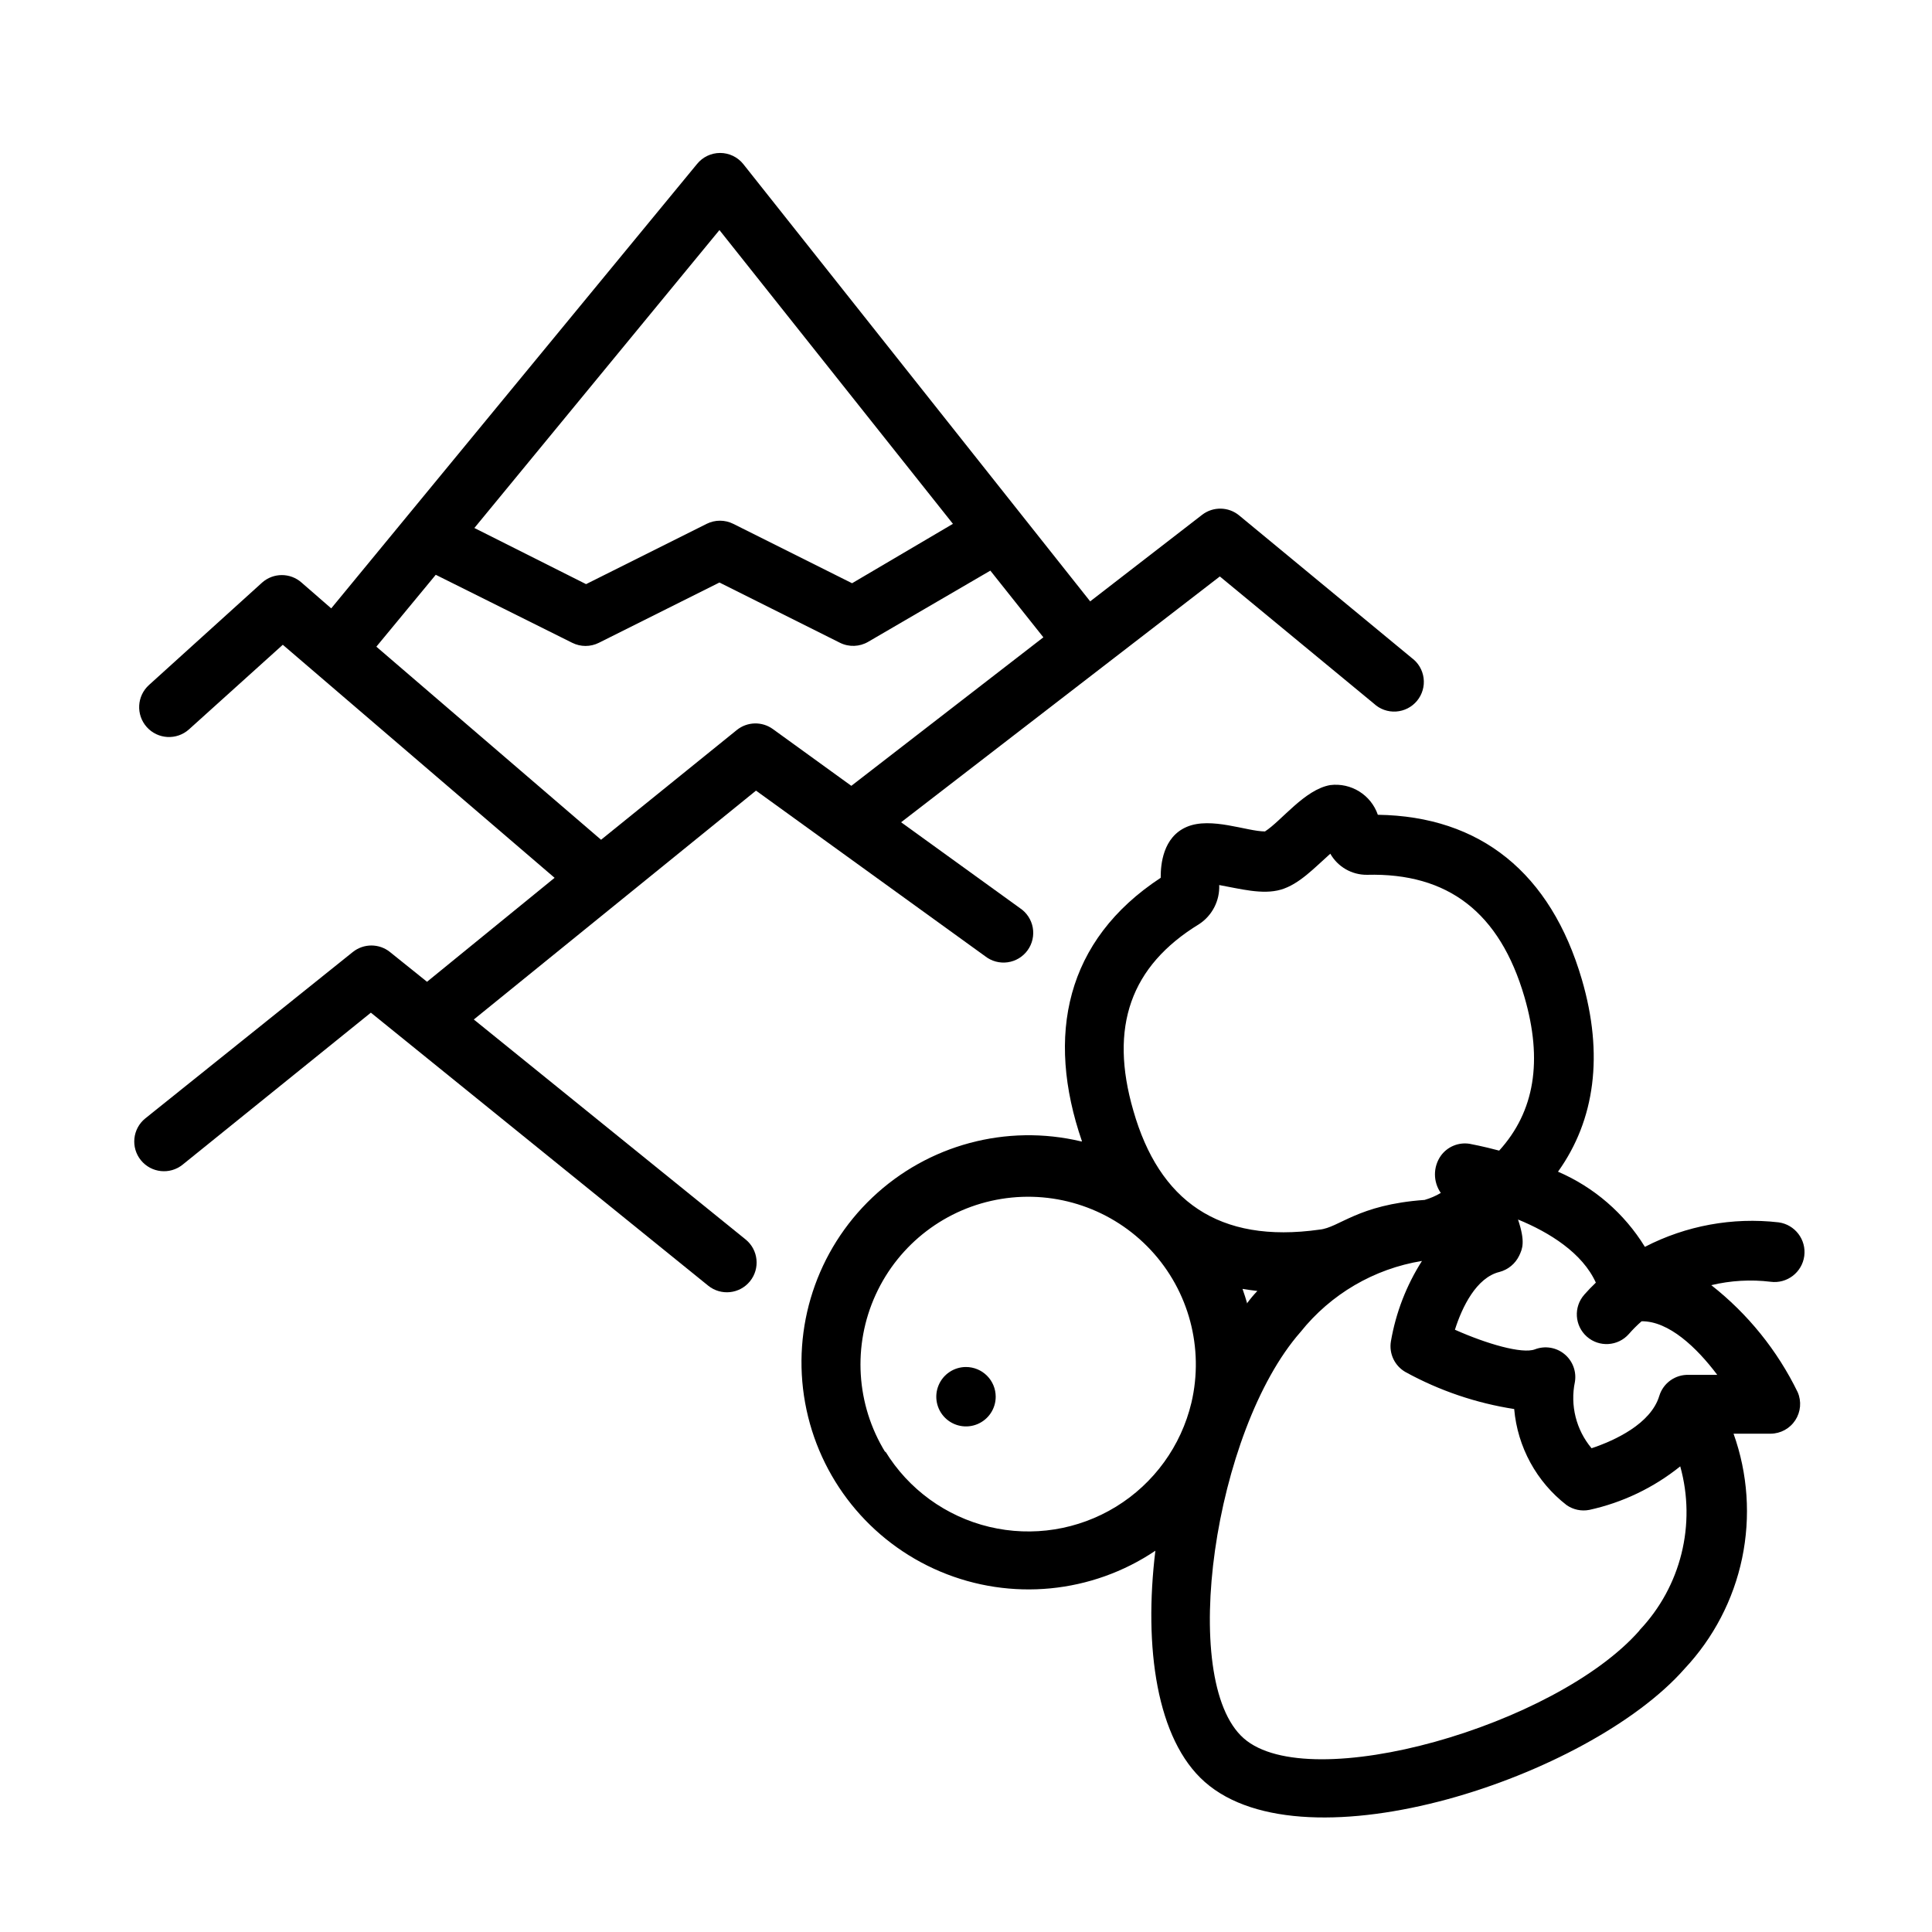
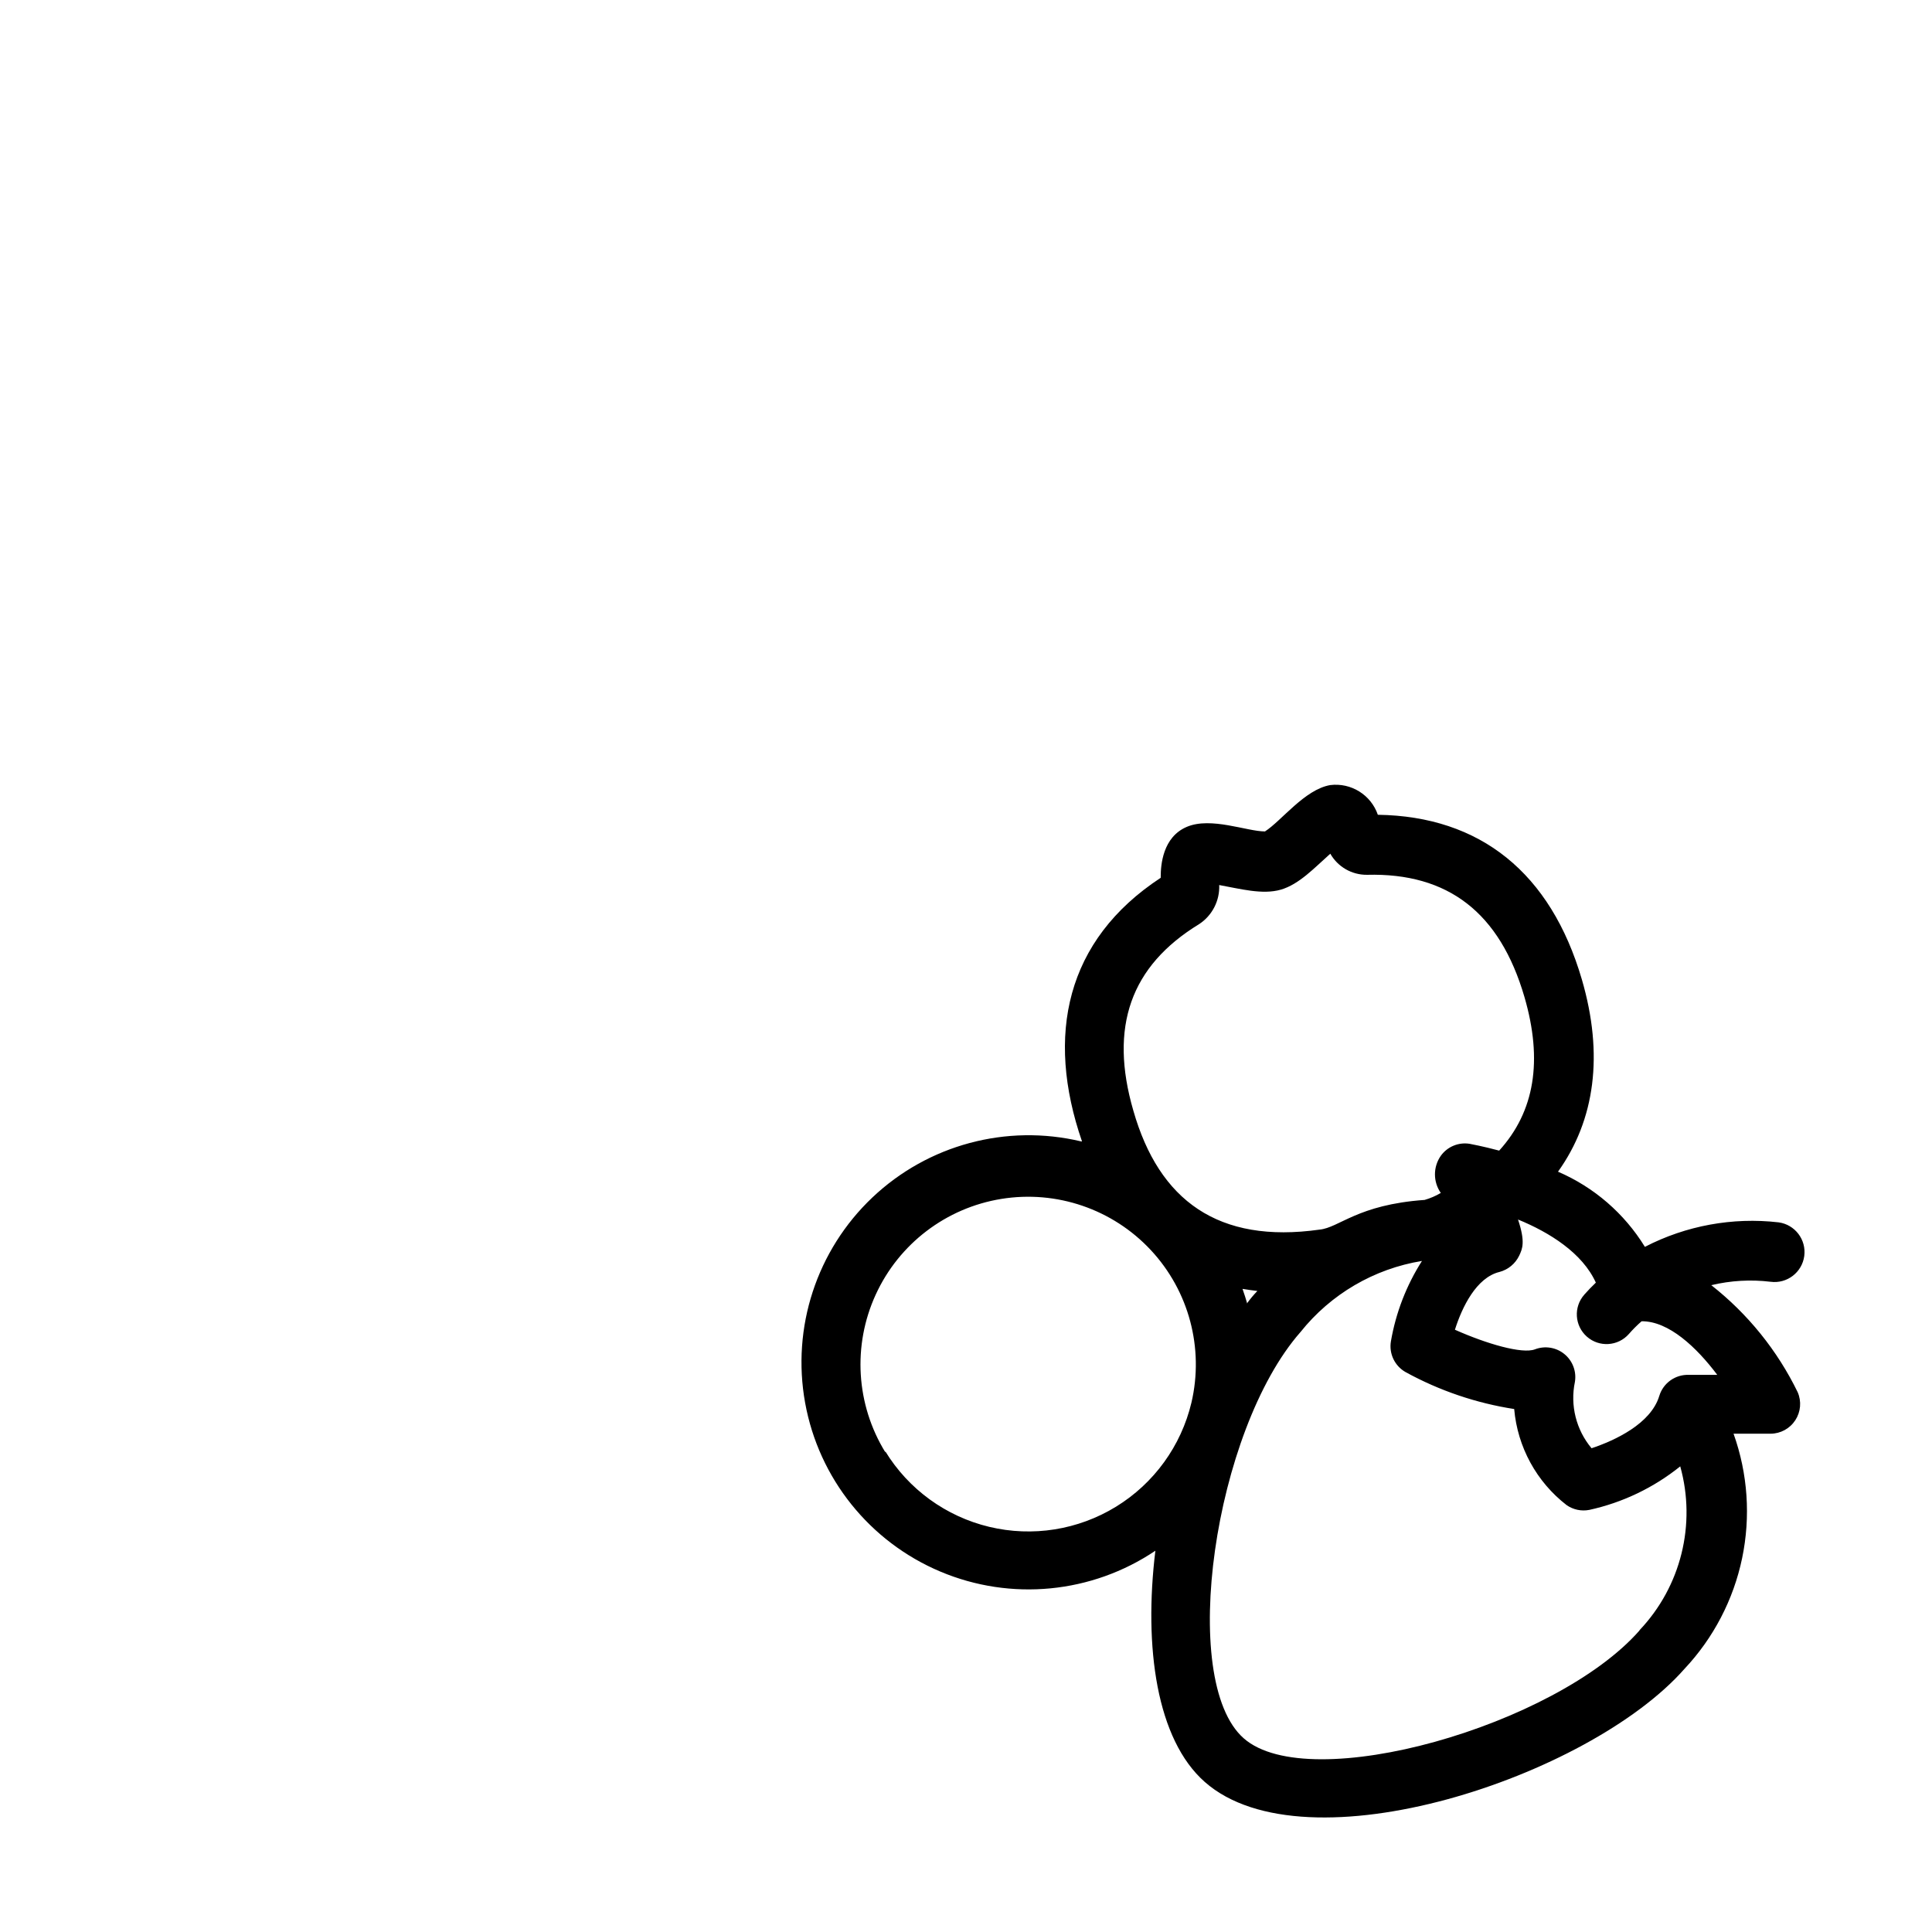
<svg xmlns="http://www.w3.org/2000/svg" fill="#000000" width="800px" height="800px" version="1.1" viewBox="144 144 512 512">
  <g>
-     <path d="m613.21 483.68c4.348 0.586 8.348-2.465 8.938-6.812 0.586-4.348-2.465-8.348-6.812-8.934-12.188-1.398-24.52 0.863-35.422 6.496-5.438-8.855-13.48-15.812-23.027-19.918 9.84-13.738 12.121-31.055 6.336-50.895-8.266-28.301-26.922-43.297-54.082-43.691l0.004 0.004c-1.82-5.281-7.09-8.566-12.637-7.871-6.769 1.18-12.91 9.484-17.277 12.281-4.801 0-14.289-3.938-20.703-1.219-6.414 2.715-6.926 10.156-6.926 13.227v0.277c-25.191 16.531-30.543 41.801-20.859 69.863h-0.234l-0.004-0.004c-19.766-4.699-40.566 0.887-55.312 14.859-14.75 13.973-21.453 34.441-17.824 54.43 3.625 19.992 17.09 36.801 35.809 44.703 18.715 7.898 40.152 5.824 57.008-5.516-3.109 25.586 0.316 50.027 13.105 61.285 26.805 23.617 101.86-1.301 127.09-29.953v-0.004c7.703-8.184 12.996-18.336 15.297-29.336 2.297-11.004 1.516-22.426-2.269-33.008h9.84c2.637-0.023 5.086-1.363 6.527-3.574 1.438-2.207 1.68-4.988 0.637-7.41-5.387-11.074-13.219-20.777-22.906-28.379 5.141-1.227 10.457-1.535 15.703-0.902zm-168.86-45.344c-6.453-22.199-0.746-38.336 17.438-49.438 3.469-2.277 5.484-6.207 5.316-10.352 5.512 0.984 11.453 2.637 16.336 1.219 4.879-1.418 8.934-5.824 13.105-9.523 1.984 3.488 5.707 5.629 9.719 5.59 21.492-0.551 35.188 9.996 41.723 32.355 4.922 16.887 2.715 30.387-6.691 40.738-4.41-1.18-7.477-1.73-7.871-1.812-2.93-0.453-5.867 0.777-7.598 3.188-2.066 2.953-2.066 6.887 0 9.84-1.344 0.797-2.785 1.418-4.289 1.852-17.832 1.258-22.594 7.359-27.867 7.871-26.766 3.777-42.508-7.676-49.32-31.527zm30.188 51.168c-0.355-1.301-0.789-2.559-1.258-3.938 1.34 0.234 2.676 0.395 3.938 0.551-0.965 1-1.859 2.066-2.676 3.188zm-95.922 39.359h0.004c-7.766-12.629-8.723-28.297-2.547-41.777 6.172-13.48 18.66-22.992 33.293-25.363 14.633-2.371 29.488 2.711 39.602 13.551 10.113 10.84 14.152 26.008 10.773 40.445-2.734 11.473-9.918 21.391-19.969 27.562-10.051 6.172-22.141 8.098-33.613 5.348-11.469-2.746-21.379-9.941-27.539-20zm199.87 47.23c-22.16 25.23-87.457 43.926-104.89 28.574-17.438-15.352-7.871-81.555 15.035-107.65h0.004c8.02-10.062 19.496-16.781 32.199-18.852-4.129 6.481-6.926 13.719-8.227 21.293-0.555 3.289 1.02 6.566 3.934 8.188 8.938 4.898 18.66 8.199 28.734 9.762 0.875 10.055 5.91 19.289 13.895 25.465 1.754 1.219 3.926 1.676 6.019 1.262 8.816-1.93 17.059-5.879 24.09-11.535 4.281 15.363 0.188 31.844-10.785 43.414zm20.547-67.738h-7.438 0.004c-3.594-0.152-6.836 2.148-7.875 5.59-2.242 7.398-11.809 11.809-17.949 13.855h0.004c-4.09-4.879-5.711-11.363-4.41-17.594 0.453-2.781-0.613-5.594-2.801-7.375-2.184-1.781-5.156-2.254-7.785-1.246-3.387 1.301-12.832-1.457-21.215-5.195 1.891-5.984 5.668-13.816 11.809-15.312l-0.004 0.004c2.297-0.609 4.207-2.191 5.234-4.332 0.828-1.77 1.691-3.582-0.316-9.566 8.383 3.426 17.082 8.895 20.625 16.727-1.074 1.023-2.098 2.086-3.07 3.188l0.004 0.004c-2.883 3.262-2.574 8.238 0.688 11.121 3.262 2.879 8.238 2.57 11.121-0.691 1.047-1.203 2.18-2.336 3.383-3.383 7.203-0.078 14.602 6.965 19.996 14.129z" />
-     <path d="m400 506.27c-3.184 0-6.055 1.918-7.273 4.859s-0.547 6.328 1.707 8.582c2.25 2.25 5.637 2.922 8.578 1.703 2.941-1.219 4.859-4.086 4.859-7.269 0-2.09-0.828-4.09-2.305-5.566-1.477-1.477-3.481-2.309-5.566-2.309z" />
-     <path d="m518.08 318.33-45.656-37.707c-2.832-2.363-6.918-2.445-9.84-0.199l-29.676 22.945-91.949-115.91c-1.492-1.848-3.742-2.922-6.121-2.922-2.375 0-4.625 1.074-6.117 2.922l-96.945 117.77-7.871-6.848c-2.981-2.633-7.453-2.633-10.43 0l-29.953 27.117c-3.262 2.914-3.543 7.918-0.633 11.18 2.914 3.262 7.918 3.543 11.18 0.629l24.875-22.434 72.027 61.758-33.809 27.551-9.801-7.871v-0.004c-2.883-2.32-6.996-2.32-9.879 0l-54.984 44.086c-3.383 2.738-3.902 7.699-1.164 11.078 2.742 3.383 7.699 3.902 11.082 1.16l49.867-40.262 89.387 72.344c3.383 2.738 8.344 2.219 11.082-1.164 2.738-3.379 2.219-8.34-1.16-11.078l-72.031-58.293 74.785-60.652 60.73 43.887c1.688 1.324 3.84 1.902 5.961 1.605 2.125-0.297 4.035-1.449 5.289-3.188 1.254-1.734 1.746-3.91 1.363-6.019-0.387-2.109-1.613-3.969-3.402-5.152l-31.488-22.75 84.469-65.141 40.816 33.691c1.586 1.484 3.715 2.246 5.883 2.106 2.172-0.141 4.184-1.172 5.566-2.848s2.012-3.848 1.734-6.004c-0.273-2.156-1.426-4.102-3.188-5.375zm-183.42-113.36 61.875 77.852-26.727 15.742-31.488-15.742c-2.215-1.109-4.828-1.109-7.043 0l-31.961 15.98-29.602-14.879zm14.172 132.25c-2.879-2.09-6.797-1.992-9.566 0.238l-35.977 29.086-59.551-51.168 15.742-19.051 36.172 18.027h0.004c2.215 1.109 4.828 1.109 7.043 0l31.961-15.98 31.961 15.98c2.379 1.176 5.191 1.07 7.477-0.277l32.355-18.852 14.051 17.672-50.895 39.359z" />
+     <path d="m613.21 483.68c4.348 0.586 8.348-2.465 8.938-6.812 0.586-4.348-2.465-8.348-6.812-8.934-12.188-1.398-24.52 0.863-35.422 6.496-5.438-8.855-13.48-15.812-23.027-19.918 9.84-13.738 12.121-31.055 6.336-50.895-8.266-28.301-26.922-43.297-54.082-43.691l0.004 0.004c-1.82-5.281-7.09-8.566-12.637-7.871-6.769 1.18-12.91 9.484-17.277 12.281-4.801 0-14.289-3.938-20.703-1.219-6.414 2.715-6.926 10.156-6.926 13.227v0.277c-25.191 16.531-30.543 41.801-20.859 69.863h-0.234l-0.004-0.004c-19.766-4.699-40.566 0.887-55.312 14.859-14.75 13.973-21.453 34.441-17.824 54.43 3.625 19.992 17.09 36.801 35.809 44.703 18.715 7.898 40.152 5.824 57.008-5.516-3.109 25.586 0.316 50.027 13.105 61.285 26.805 23.617 101.86-1.301 127.09-29.953c7.703-8.184 12.996-18.336 15.297-29.336 2.297-11.004 1.516-22.426-2.269-33.008h9.84c2.637-0.023 5.086-1.363 6.527-3.574 1.438-2.207 1.68-4.988 0.637-7.41-5.387-11.074-13.219-20.777-22.906-28.379 5.141-1.227 10.457-1.535 15.703-0.902zm-168.86-45.344c-6.453-22.199-0.746-38.336 17.438-49.438 3.469-2.277 5.484-6.207 5.316-10.352 5.512 0.984 11.453 2.637 16.336 1.219 4.879-1.418 8.934-5.824 13.105-9.523 1.984 3.488 5.707 5.629 9.719 5.59 21.492-0.551 35.188 9.996 41.723 32.355 4.922 16.887 2.715 30.387-6.691 40.738-4.41-1.18-7.477-1.73-7.871-1.812-2.93-0.453-5.867 0.777-7.598 3.188-2.066 2.953-2.066 6.887 0 9.84-1.344 0.797-2.785 1.418-4.289 1.852-17.832 1.258-22.594 7.359-27.867 7.871-26.766 3.777-42.508-7.676-49.32-31.527zm30.188 51.168c-0.355-1.301-0.789-2.559-1.258-3.938 1.34 0.234 2.676 0.395 3.938 0.551-0.965 1-1.859 2.066-2.676 3.188zm-95.922 39.359h0.004c-7.766-12.629-8.723-28.297-2.547-41.777 6.172-13.48 18.66-22.992 33.293-25.363 14.633-2.371 29.488 2.711 39.602 13.551 10.113 10.84 14.152 26.008 10.773 40.445-2.734 11.473-9.918 21.391-19.969 27.562-10.051 6.172-22.141 8.098-33.613 5.348-11.469-2.746-21.379-9.941-27.539-20zm199.87 47.23c-22.16 25.23-87.457 43.926-104.89 28.574-17.438-15.352-7.871-81.555 15.035-107.65h0.004c8.02-10.062 19.496-16.781 32.199-18.852-4.129 6.481-6.926 13.719-8.227 21.293-0.555 3.289 1.02 6.566 3.934 8.188 8.938 4.898 18.66 8.199 28.734 9.762 0.875 10.055 5.91 19.289 13.895 25.465 1.754 1.219 3.926 1.676 6.019 1.262 8.816-1.93 17.059-5.879 24.09-11.535 4.281 15.363 0.188 31.844-10.785 43.414zm20.547-67.738h-7.438 0.004c-3.594-0.152-6.836 2.148-7.875 5.59-2.242 7.398-11.809 11.809-17.949 13.855h0.004c-4.09-4.879-5.711-11.363-4.41-17.594 0.453-2.781-0.613-5.594-2.801-7.375-2.184-1.781-5.156-2.254-7.785-1.246-3.387 1.301-12.832-1.457-21.215-5.195 1.891-5.984 5.668-13.816 11.809-15.312l-0.004 0.004c2.297-0.609 4.207-2.191 5.234-4.332 0.828-1.77 1.691-3.582-0.316-9.566 8.383 3.426 17.082 8.895 20.625 16.727-1.074 1.023-2.098 2.086-3.07 3.188l0.004 0.004c-2.883 3.262-2.574 8.238 0.688 11.121 3.262 2.879 8.238 2.57 11.121-0.691 1.047-1.203 2.18-2.336 3.383-3.383 7.203-0.078 14.602 6.965 19.996 14.129z" />
  </g>
</svg>